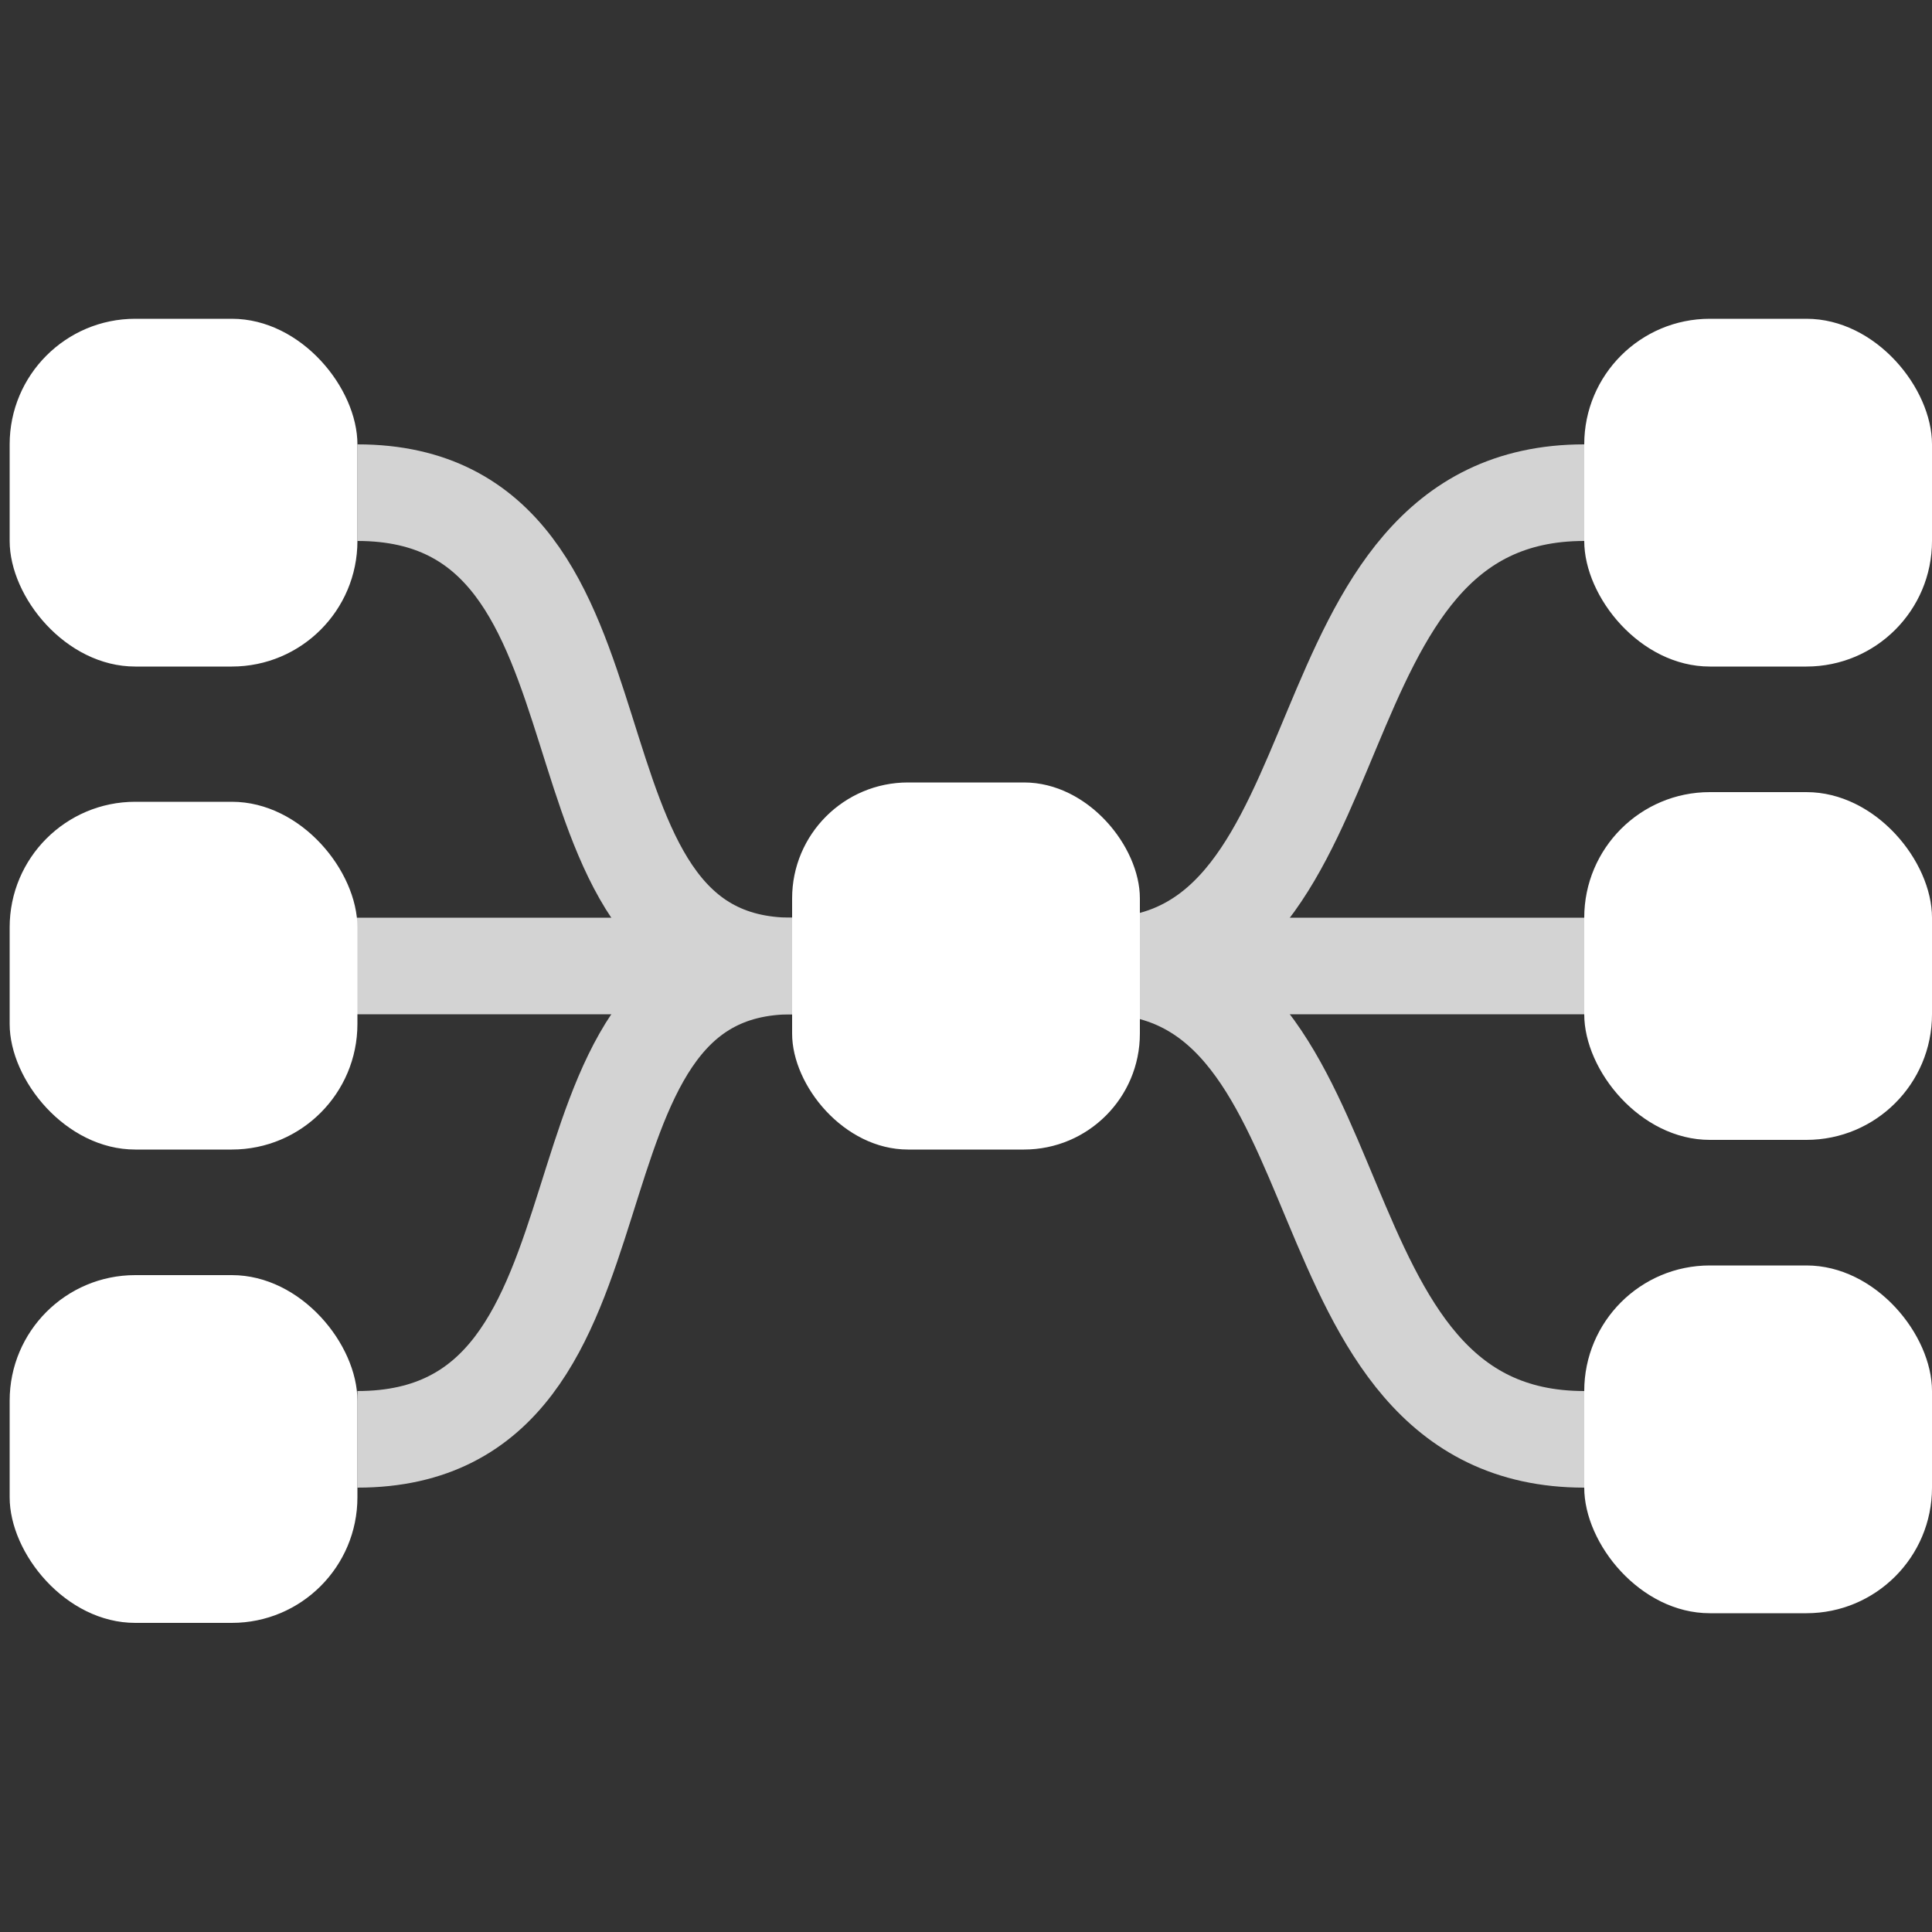
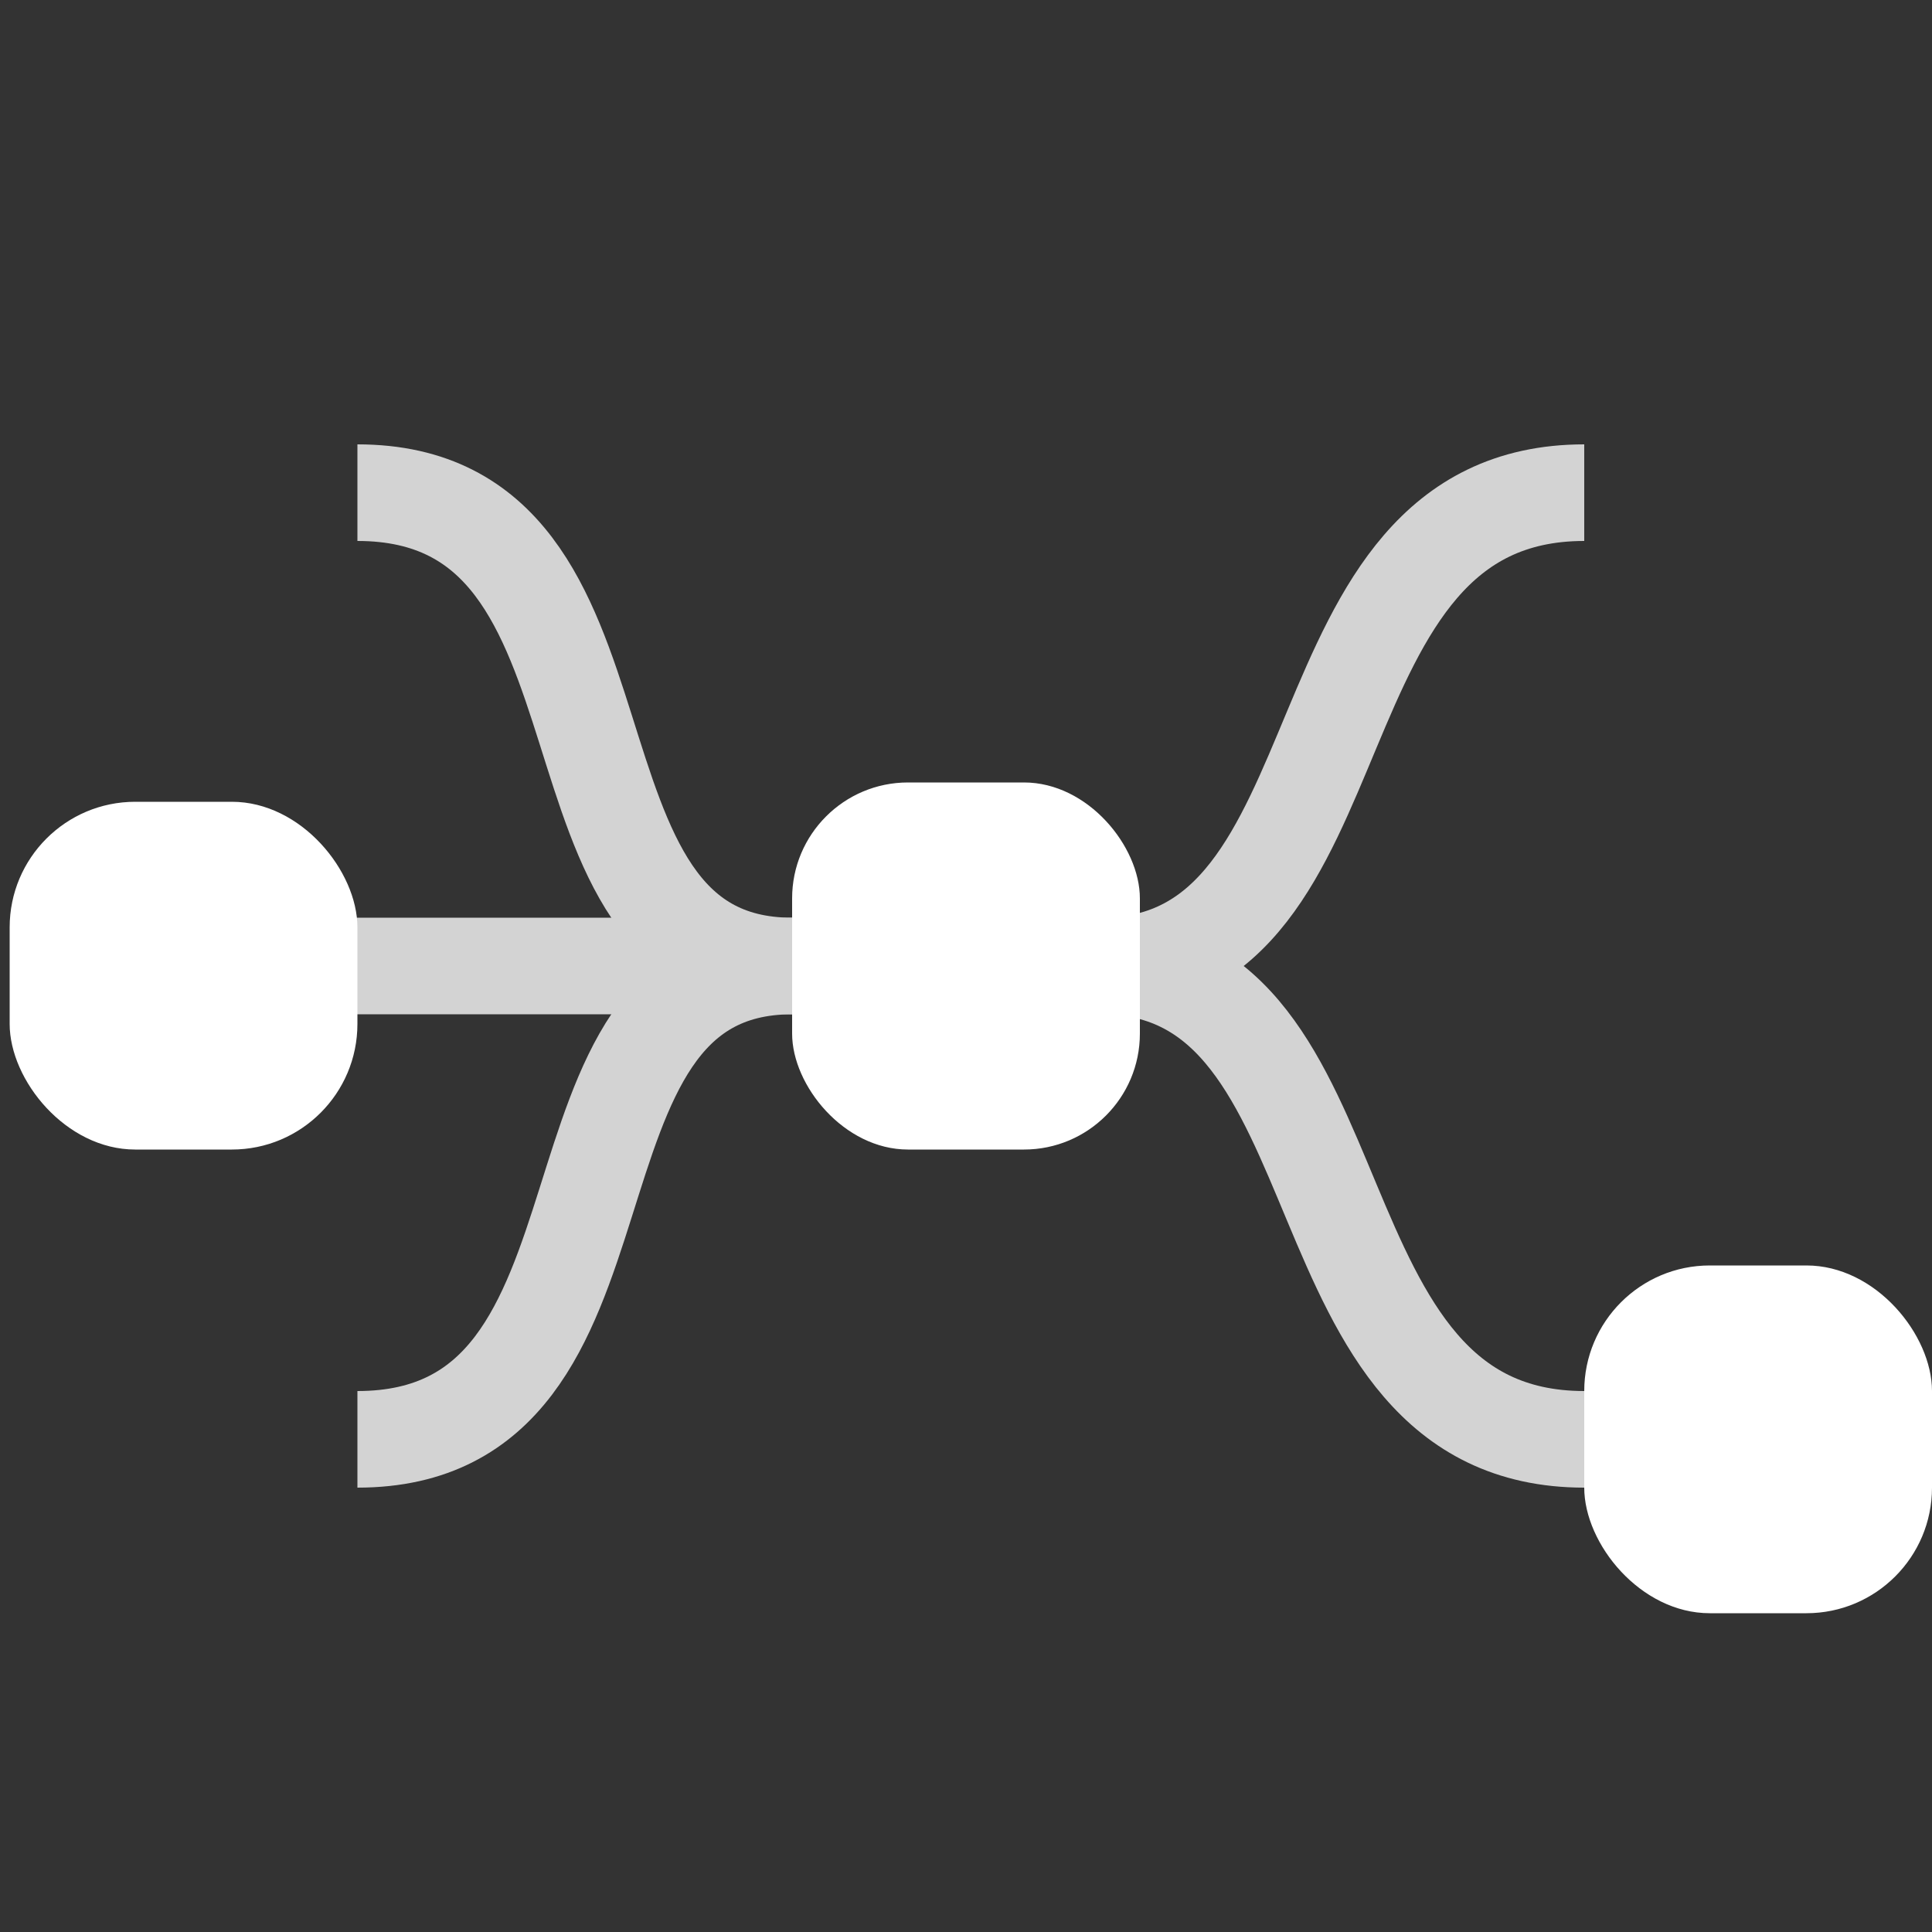
<svg xmlns="http://www.w3.org/2000/svg" id="Layer_1" data-name="Layer 1" version="1.1" viewBox="0 0 20 20">
  <rect x="0" y="0" width="20" height="20" fill="#333333" stroke="none" />
  <defs>
    <style>
      .cls-1 {
        fill: none;
        stroke: #d3d3d3;
        stroke-miterlimit: 10;
      }

      .cls-2 {
        fill: #fff;
        stroke-width: 0px;
      }
    </style>
  </defs>
  <path class="cls-1" d="M16.4,5.1c-3.1,0-2.2,4.9-5,4.9" />
  <path class="cls-1" d="M16.4,14.9c-3.1,0-2.2-4.9-5-4.9" />
-   <line class="cls-1" x1="11.8" y1="10" x2="16.7" y2="10" />
  <rect class="cls-2" x="8.2" y="8.1" width="3.6" height="3.8" rx="1.2" ry="1.2" />
-   <rect class="cls-2" x="16.4" y="8.2" width="3.6" height="3.6" rx="1.3" ry="1.3" />
  <rect class="cls-2" x="16.4" y="13.1" width="3.6" height="3.6" rx="1.3" ry="1.3" />
-   <rect class="cls-2" x="16.4" y="3.3" width="3.6" height="3.6" rx="1.3" ry="1.3" />
  <path class="cls-1" d="M3.7,5.1c3.1,0,1.7,4.9,4.5,4.9" />
  <path class="cls-1" d="M3.7,14.9c3.1,0,1.7-4.9,4.5-4.9" />
  <line class="cls-1" x1="7.9" y1="10" x2="3.6" y2="10" />
  <rect class="cls-2" x=".1" y="8.3" width="3.6" height="3.6" rx="1.3" ry="1.3" />
-   <rect class="cls-2" x=".1" y="13.2" width="3.6" height="3.6" rx="1.3" ry="1.3" />
-   <rect class="cls-2" x=".1" y="3.3" width="3.6" height="3.6" rx="1.3" ry="1.3" />
</svg>